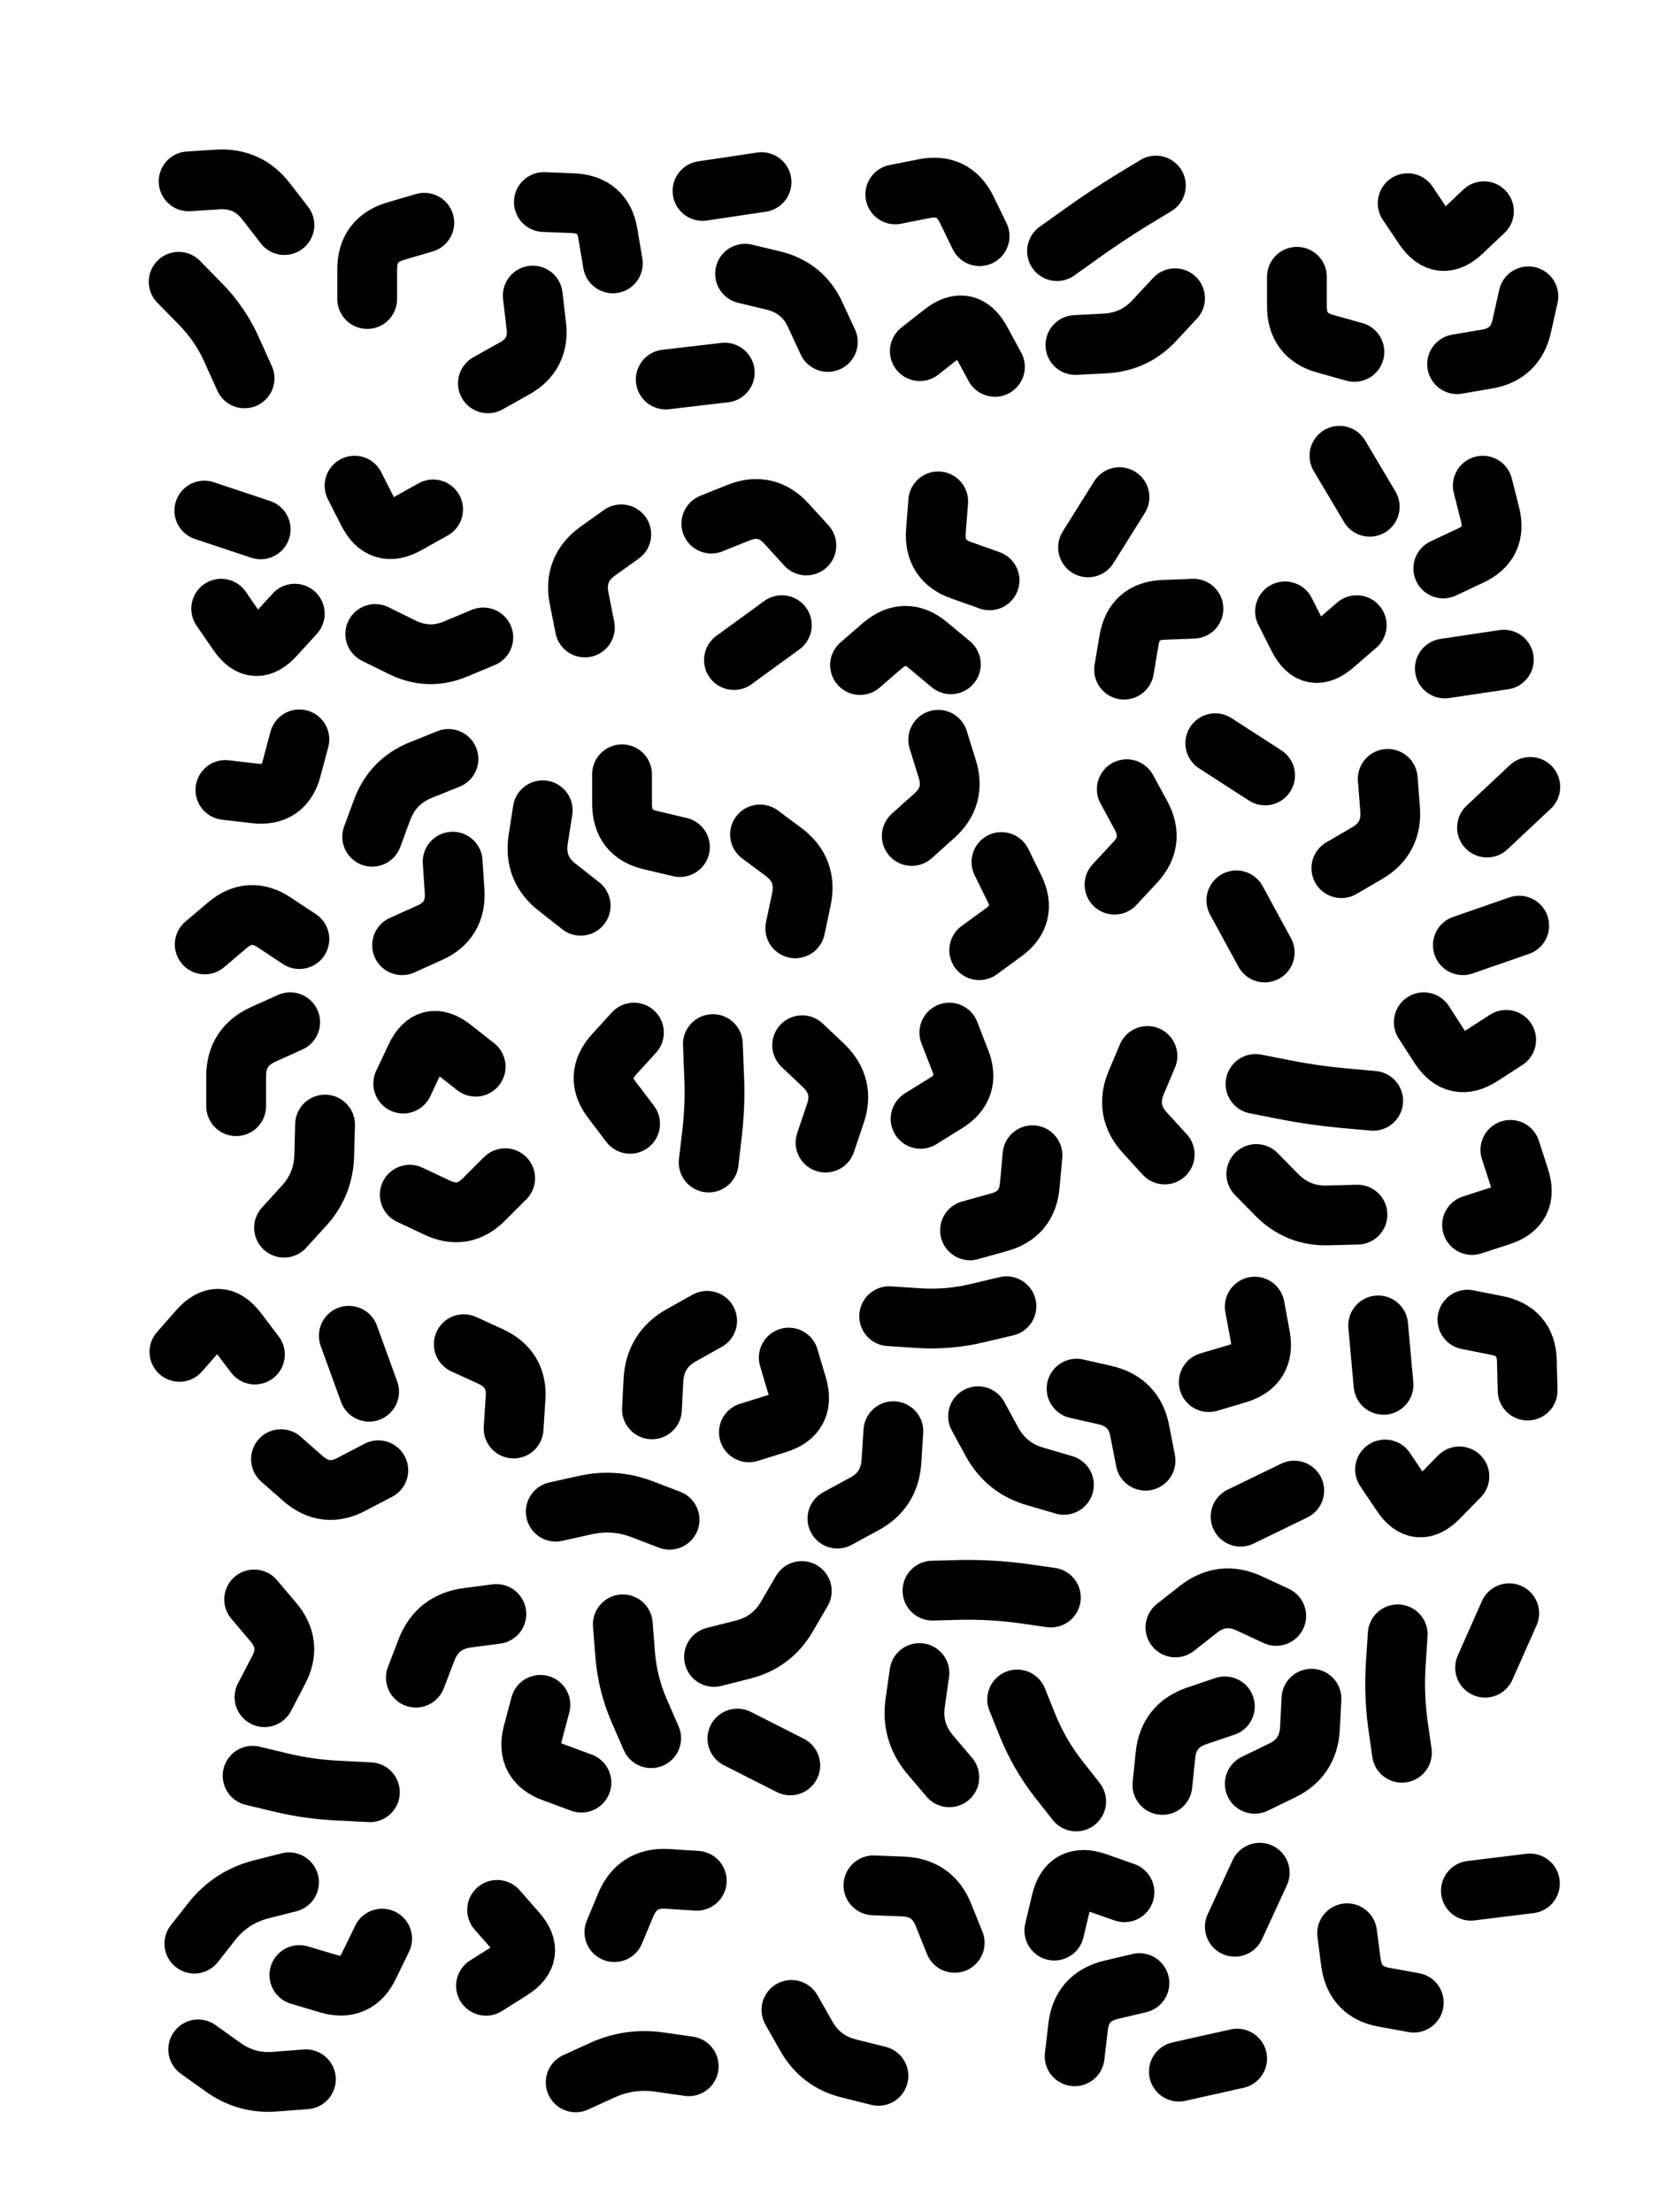
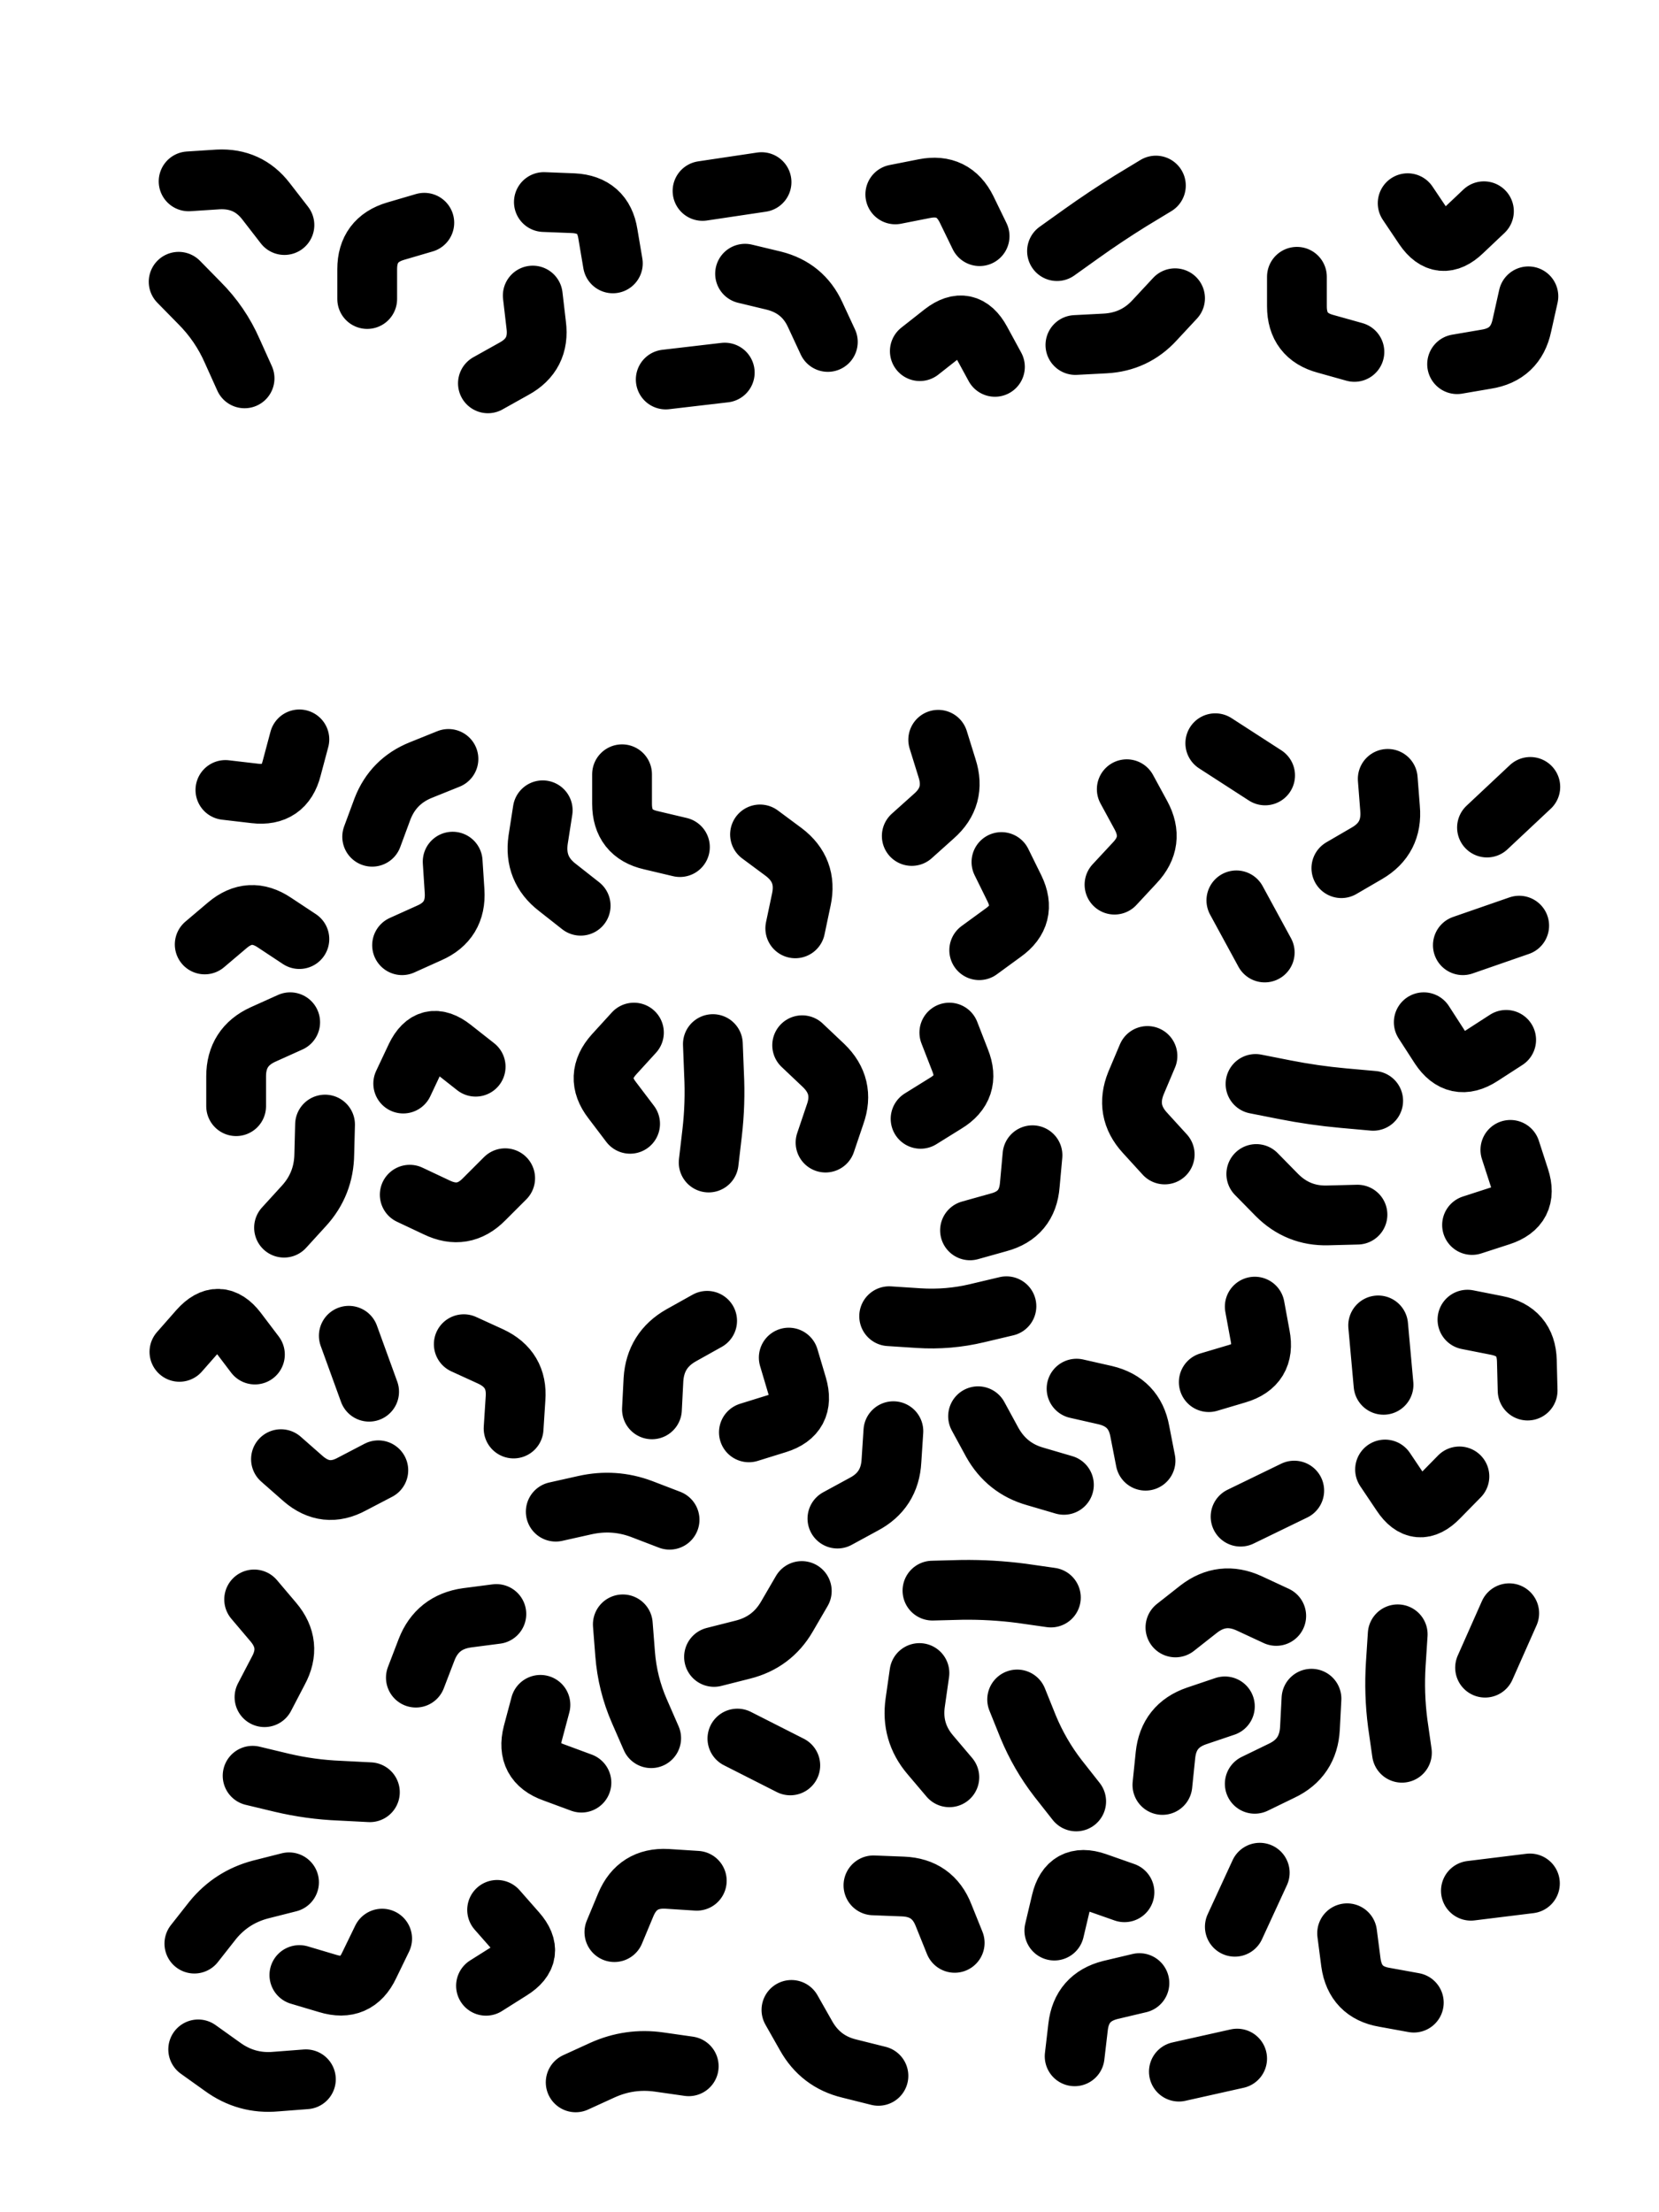
<svg xmlns="http://www.w3.org/2000/svg" viewBox="0 0 4329 5772">
  <title>Infinite Scribble #3252</title>
  <defs>
    <filter id="piece_3252_3_4_filter" x="-100" y="-100" width="4529" height="5972" filterUnits="userSpaceOnUse">
      <feGaussianBlur in="SourceGraphic" result="lineShape_1" stdDeviation="7800e-3" />
      <feColorMatrix in="lineShape_1" result="lineShape" type="matrix" values="1 0 0 0 0  0 1 0 0 0  0 0 1 0 0  0 0 0 9360e-3 -4680e-3" />
      <feGaussianBlur in="lineShape" result="shrank_blurred" stdDeviation="12800e-3" />
      <feColorMatrix in="shrank_blurred" result="shrank" type="matrix" values="1 0 0 0 0 0 1 0 0 0 0 0 1 0 0 0 0 0 11190e-3 -7240e-3" />
      <feColorMatrix in="lineShape" result="border_filled" type="matrix" values="0.6 0 0 0 -0.4  0 0.6 0 0 -0.4  0 0 0.6 0 -0.4  0 0 0 1 0" />
      <feComposite in="border_filled" in2="shrank" result="border" operator="out" />
      <feOffset in="lineShape" result="shapes_linestyle_bottom3" dx="37440e-3" dy="37440e-3" />
      <feOffset in="lineShape" result="shapes_linestyle_bottom2" dx="24960e-3" dy="24960e-3" />
      <feOffset in="lineShape" result="shapes_linestyle_bottom1" dx="12480e-3" dy="12480e-3" />
      <feMerge result="shapes_linestyle_bottom">
        <feMergeNode in="shapes_linestyle_bottom3" />
        <feMergeNode in="shapes_linestyle_bottom2" />
        <feMergeNode in="shapes_linestyle_bottom1" />
      </feMerge>
      <feGaussianBlur in="shapes_linestyle_bottom" result="shapes_linestyle_bottomcontent_blurred" stdDeviation="12800e-3" />
      <feColorMatrix in="shapes_linestyle_bottomcontent_blurred" result="shapes_linestyle_bottomcontent" type="matrix" values="1 0 0 0 0 0 1 0 0 0 0 0 1 0 0 0 0 0 11190e-3 -7240e-3" />
      <feColorMatrix in="shapes_linestyle_bottomcontent" result="shapes_linestyle_bottomdark" type="matrix" values="0.6 0 0 0 -0.1  0 0.6 0 0 -0.1  0 0 0.6 0 -0.1  0 0 0 1 0" />
      <feColorMatrix in="shapes_linestyle_bottom" result="shapes_linestyle_bottomborderblack" type="matrix" values="0.6 0 0 0 -0.4  0 0.6 0 0 -0.4  0 0 0.6 0 -0.4  0 0 0 1 0" />
      <feGaussianBlur in="lineShape" result="shapes_linestyle_frontshrank_blurred" stdDeviation="12800e-3" />
      <feColorMatrix in="shapes_linestyle_frontshrank_blurred" result="shapes_linestyle_frontshrank" type="matrix" values="1 0 0 0 0 0 1 0 0 0 0 0 1 0 0 0 0 0 11190e-3 -7240e-3" />
      <feMerge result="shapes_linestyle">
        <feMergeNode in="shapes_linestyle_bottomborderblack" />
        <feMergeNode in="shapes_linestyle_bottomdark" />
        <feMergeNode in="shapes_linestyle_frontshrank" />
      </feMerge>
      <feComposite in="shapes_linestyle" in2="shrank" result="shapes_linestyle_cropped" operator="over" />
      <feComposite in="border" in2="shapes_linestyle_cropped" result="shapes" operator="over" />
      <feTurbulence result="shapes_finished_turbulence" type="turbulence" baseFrequency="160256e-6" numOctaves="3" />
      <feGaussianBlur in="shapes_finished_turbulence" result="shapes_finished_turbulence_smoothed" stdDeviation="0" />
      <feDisplacementMap in="shapes" in2="shapes_finished_turbulence_smoothed" result="shapes_finished_results_shifted" scale="4680e-2" xChannelSelector="R" yChannelSelector="G" />
      <feOffset in="shapes_finished_results_shifted" result="shapes_finished" dx="-1170e-2" dy="-1170e-2" />
    </filter>
    <filter id="piece_3252_3_4_shadow" x="-100" y="-100" width="4529" height="5972" filterUnits="userSpaceOnUse">
      <feColorMatrix in="SourceGraphic" result="result_blackened" type="matrix" values="0 0 0 0 0  0 0 0 0 0  0 0 0 0 0  0 0 0 0.8 0" />
      <feGaussianBlur in="result_blackened" result="result_blurred" stdDeviation="46800e-3" />
      <feComposite in="SourceGraphic" in2="result_blurred" result="result" operator="over" />
    </filter>
    <filter id="piece_3252_3_4_overall" x="-100" y="-100" width="4529" height="5972" filterUnits="userSpaceOnUse">
      <feTurbulence result="background_texture_bumps" type="fractalNoise" baseFrequency="56e-3" numOctaves="3" />
      <feDiffuseLighting in="background_texture_bumps" result="background_texture" surfaceScale="1" diffuseConstant="2" lighting-color="#555">
        <feDistantLight azimuth="225" elevation="20" />
      </feDiffuseLighting>
      <feMorphology in="SourceGraphic" result="background_glow_1_thicken" operator="dilate" radius="35600e-3" />
      <feColorMatrix in="background_glow_1_thicken" result="background_glow_1_thicken_colored" type="matrix" values="1 0 0 0 -0.2  0 1 0 0 -0.2  0 0 1 0 -0.2  0 0 0 0.8 0" />
      <feGaussianBlur in="background_glow_1_thicken_colored" result="background_glow_1" stdDeviation="356000e-3" />
      <feMorphology in="SourceGraphic" result="background_glow_2_thicken" operator="dilate" radius="26700e-3" />
      <feColorMatrix in="background_glow_2_thicken" result="background_glow_2_thicken_colored" type="matrix" values="0 0 0 0 0  0 0 0 0 0  0 0 0 0 0  0 0 0 1 0" />
      <feGaussianBlur in="background_glow_2_thicken_colored" result="background_glow_2" stdDeviation="35600e-3" />
      <feComposite in="background_glow_1" in2="background_glow_2" result="background_glow" operator="out" />
      <feBlend in="background_glow" in2="background_texture" result="background_merged" mode="lighten" />
      <feColorMatrix in="background_merged" result="background" type="matrix" values="0.2 0 0 0 0  0 0.2 0 0 0  0 0 0.2 0 0  0 0 0 1 0" />
    </filter>
    <clipPath id="piece_3252_3_4_clip">
      <rect x="0" y="0" width="4329" height="5772" />
    </clipPath>
    <g id="layer_1" filter="url(#piece_3252_3_4_filter)" stroke-width="156" stroke-linecap="round" fill="none">
      <path d="M 3321 659 Q 3321 659 3321 736 Q 3321 814 3396 834 L 3471 855 M 3925 710 Q 3925 710 3908 786 Q 3892 862 3815 874 L 3739 887 M 1881 651 Q 1881 651 1956 669 Q 2032 688 2064 758 L 2097 829 M 1327 708 Q 1327 708 1336 785 Q 1346 862 1278 899 L 1210 937 M 2695 592 Q 2695 592 2758 547 Q 2821 502 2887 461 L 2953 421 M 575 924 Q 575 924 543 853 Q 512 782 457 727 L 403 672 M 895 717 Q 895 717 895 639 Q 895 562 969 540 L 1044 518 M 1356 464 Q 1356 464 1433 467 Q 1511 471 1523 547 L 1536 624 M 2743 837 Q 2743 837 2820 833 Q 2898 829 2950 772 L 3003 715 M 1674 927 L 1828 909 M 3809 488 Q 3809 488 3753 541 Q 3697 595 3653 531 L 3610 467 M 679 524 Q 679 524 631 462 Q 584 401 506 405 L 429 410 M 2337 853 Q 2337 853 2398 805 Q 2459 758 2496 826 L 2533 894 M 2273 444 Q 2273 444 2349 429 Q 2425 414 2459 483 L 2493 553 M 1770 435 L 1924 412" stroke="hsl(348,100%,55%)" />
-       <path d="M 1558 1331 Q 1558 1331 1495 1376 Q 1433 1422 1448 1498 L 1463 1574 M 2385 1245 Q 2385 1245 2379 1322 Q 2373 1400 2446 1425 L 2519 1451 M 2870 1684 Q 2870 1684 2883 1607 Q 2896 1531 2973 1528 L 3051 1525 M 3806 1204 Q 3806 1204 3825 1279 Q 3844 1355 3773 1387 L 3703 1420 M 1793 1303 Q 1793 1303 1865 1274 Q 1937 1246 1989 1303 L 2041 1360 M 3290 1532 Q 3290 1532 3325 1601 Q 3360 1670 3418 1619 L 3477 1568 M 3432 1126 L 3511 1259 M 1198 1600 Q 1198 1600 1126 1630 Q 1055 1660 985 1625 L 916 1591 M 514 1525 Q 514 1525 558 1589 Q 602 1653 654 1595 L 706 1538 M 862 1204 Q 862 1204 897 1273 Q 932 1342 999 1304 L 1067 1266 M 2858 1234 L 2776 1365 M 2418 1670 Q 2418 1670 2358 1620 Q 2299 1571 2240 1621 L 2181 1672 M 1852 1659 L 1977 1568 M 617 1318 L 470 1269 M 3707 1681 L 3861 1658" stroke="hsl(18,100%,56%)" />
      <path d="M 1118 2185 Q 1118 2185 1123 2262 Q 1128 2340 1057 2371 L 986 2403 M 1560 1957 Q 1560 1957 1560 2034 Q 1560 2112 1635 2129 L 1711 2147 M 525 1998 Q 525 1998 602 2007 Q 679 2016 698 1941 L 718 1866 M 1353 2051 Q 1353 2051 1341 2128 Q 1330 2205 1391 2252 L 1452 2300 M 2877 1996 Q 2877 1996 2914 2064 Q 2951 2132 2898 2188 L 2845 2245 M 2385 1867 Q 2385 1867 2408 1941 Q 2432 2015 2374 2066 L 2316 2118 M 3437 2202 Q 3437 2202 3504 2163 Q 3571 2124 3564 2046 L 3558 1969 M 3901 2352 L 3754 2403 M 471 2401 Q 471 2401 530 2351 Q 589 2301 653 2344 L 718 2387 M 2012 2359 Q 2012 2359 2028 2283 Q 2044 2207 1982 2160 L 1920 2114 M 3163 2286 L 3237 2422 M 1107 1917 Q 1107 1917 1035 1946 Q 963 1975 935 2047 L 908 2120 M 2550 2186 Q 2550 2186 2584 2255 Q 2618 2325 2555 2370 L 2492 2416 M 3817 2096 L 3930 1990 M 3238 1960 L 3108 1876" stroke="hsl(38,100%,55%)" />
      <path d="M 2414 2631 Q 2414 2631 2442 2703 Q 2471 2775 2405 2815 L 2339 2856 M 2030 2664 Q 2030 2664 2086 2717 Q 2142 2771 2116 2844 L 2091 2918 M 2931 2692 Q 2931 2692 2901 2763 Q 2872 2835 2924 2892 L 2976 2949 M 1797 2661 Q 1797 2661 1800 2738 Q 1804 2816 1795 2893 L 1786 2970 M 553 2823 Q 553 2823 553 2745 Q 553 2668 623 2636 L 694 2604 M 3878 2937 Q 3878 2937 3902 3011 Q 3926 3085 3852 3109 L 3778 3133 M 2631 2951 Q 2631 2951 2624 3028 Q 2618 3106 2543 3126 L 2468 3147 M 1006 3054 Q 1006 3054 1076 3087 Q 1146 3121 1200 3066 L 1255 3011 M 3215 3000 Q 3215 3000 3269 3055 Q 3324 3110 3401 3108 L 3479 3106 M 1581 2869 Q 1581 2869 1534 2807 Q 1487 2746 1539 2688 L 1591 2631 M 3520 2809 Q 3520 2809 3442 2802 Q 3365 2795 3289 2780 L 3213 2765 M 1178 2720 Q 1178 2720 1117 2672 Q 1056 2624 1022 2694 L 989 2764 M 3867 2650 Q 3867 2650 3802 2692 Q 3737 2734 3694 2669 L 3652 2604 M 678 3140 Q 678 3140 730 3083 Q 782 3026 783 2948 L 785 2871" stroke="hsl(59,100%,53%)" />
      <path d="M 2713 3811 Q 2713 3811 2638 3789 Q 2564 3768 2526 3700 L 2489 3632 M 1638 3614 Q 1638 3614 1642 3536 Q 1647 3459 1714 3421 L 1782 3383 M 1147 3444 Q 1147 3444 1217 3476 Q 1288 3509 1282 3586 L 1277 3664 M 1995 3479 Q 1995 3479 2017 3553 Q 2039 3628 1965 3651 L 1891 3674 M 670 3744 Q 670 3744 728 3795 Q 787 3846 855 3809 L 924 3773 M 2746 3560 Q 2746 3560 2821 3577 Q 2897 3595 2911 3671 L 2926 3748 M 3211 3346 Q 3211 3346 3225 3422 Q 3240 3499 3165 3521 L 3091 3543 M 602 3471 Q 602 3471 555 3409 Q 508 3348 456 3406 L 405 3464 M 3547 3550 L 3533 3395 M 3923 3565 Q 3923 3565 3921 3487 Q 3919 3410 3842 3395 L 3766 3380 M 3314 3826 L 3174 3894 M 3745 3789 Q 3745 3789 3691 3844 Q 3637 3900 3594 3835 L 3551 3771 M 2122 3899 Q 2122 3899 2190 3862 Q 2259 3826 2263 3748 L 2268 3671 M 1684 3902 Q 1684 3902 1611 3874 Q 1539 3847 1463 3864 L 1387 3881 M 2257 3371 Q 2257 3371 2334 3376 Q 2412 3381 2487 3363 L 2563 3345 M 900 3568 L 847 3422" stroke="hsl(38,100%,55%)" />
      <path d="M 600 4110 Q 600 4110 650 4169 Q 700 4228 663 4296 L 627 4365 M 2414 4574 Q 2414 4574 2364 4515 Q 2314 4456 2325 4379 L 2336 4302 M 1861 4473 L 1999 4543 M 2970 4594 Q 2970 4594 2978 4516 Q 2986 4439 3059 4414 L 3133 4389 M 1022 4314 Q 1022 4314 1050 4241 Q 1078 4169 1155 4158 L 1232 4148 M 1347 4385 Q 1347 4385 1327 4460 Q 1308 4535 1381 4561 L 1454 4588 M 2591 4371 Q 2591 4371 2620 4443 Q 2650 4515 2697 4576 L 2745 4637 M 3812 4288 L 3875 4146 M 2679 4105 Q 2679 4105 2602 4094 Q 2525 4084 2447 4085 L 2370 4087 M 3211 4591 Q 3211 4591 3281 4557 Q 3351 4524 3355 4446 L 3359 4369 M 1800 4260 Q 1800 4260 1875 4241 Q 1951 4222 1990 4155 L 2029 4088 M 596 4570 Q 596 4570 671 4588 Q 747 4606 824 4609 L 902 4613 M 3584 4201 Q 3584 4201 3579 4278 Q 3574 4356 3584 4433 L 3595 4510 M 3004 4183 Q 3004 4183 3065 4135 Q 3126 4088 3196 4120 L 3267 4153 M 1562 4175 Q 1562 4175 1568 4252 Q 1574 4330 1605 4401 L 1636 4472" stroke="hsl(18,100%,56%)" />
      <path d="M 2741 5302 Q 2741 5302 2750 5225 Q 2759 5148 2834 5129 L 2910 5111 M 1755 4844 Q 1755 4844 1677 4839 Q 1600 4835 1570 4906 L 1540 4978 M 2428 5006 Q 2428 5006 2399 4934 Q 2371 4862 2293 4859 L 2216 4856 M 3165 5308 L 3013 5342 M 3626 5162 Q 3626 5162 3549 5148 Q 3473 5135 3462 5058 L 3452 4981 M 2688 4974 Q 2688 4974 2706 4898 Q 2724 4823 2797 4848 L 2871 4874 M 1734 5328 Q 1734 5328 1657 5317 Q 1580 5306 1509 5338 L 1439 5370 M 934 4995 Q 934 4995 900 5065 Q 867 5135 792 5112 L 718 5090 M 735 5362 Q 735 5362 657 5368 Q 580 5375 517 5329 L 454 5284 M 2002 5181 Q 2002 5181 2040 5248 Q 2078 5316 2153 5334 L 2229 5353 M 1205 5118 Q 1205 5118 1270 5077 Q 1336 5036 1285 4978 L 1234 4920 M 3775 4870 L 3929 4851 M 3159 4964 L 3224 4823 M 444 5008 Q 444 5008 492 4947 Q 541 4887 616 4867 L 691 4848" stroke="hsl(348,100%,55%)" />
    </g>
  </defs>
  <g filter="url(#piece_3252_3_4_overall)" clip-path="url(#piece_3252_3_4_clip)">
    <use href="#layer_1" />
  </g>
  <g clip-path="url(#piece_3252_3_4_clip)">
    <use href="#layer_1" filter="url(#piece_3252_3_4_shadow)" />
  </g>
</svg>